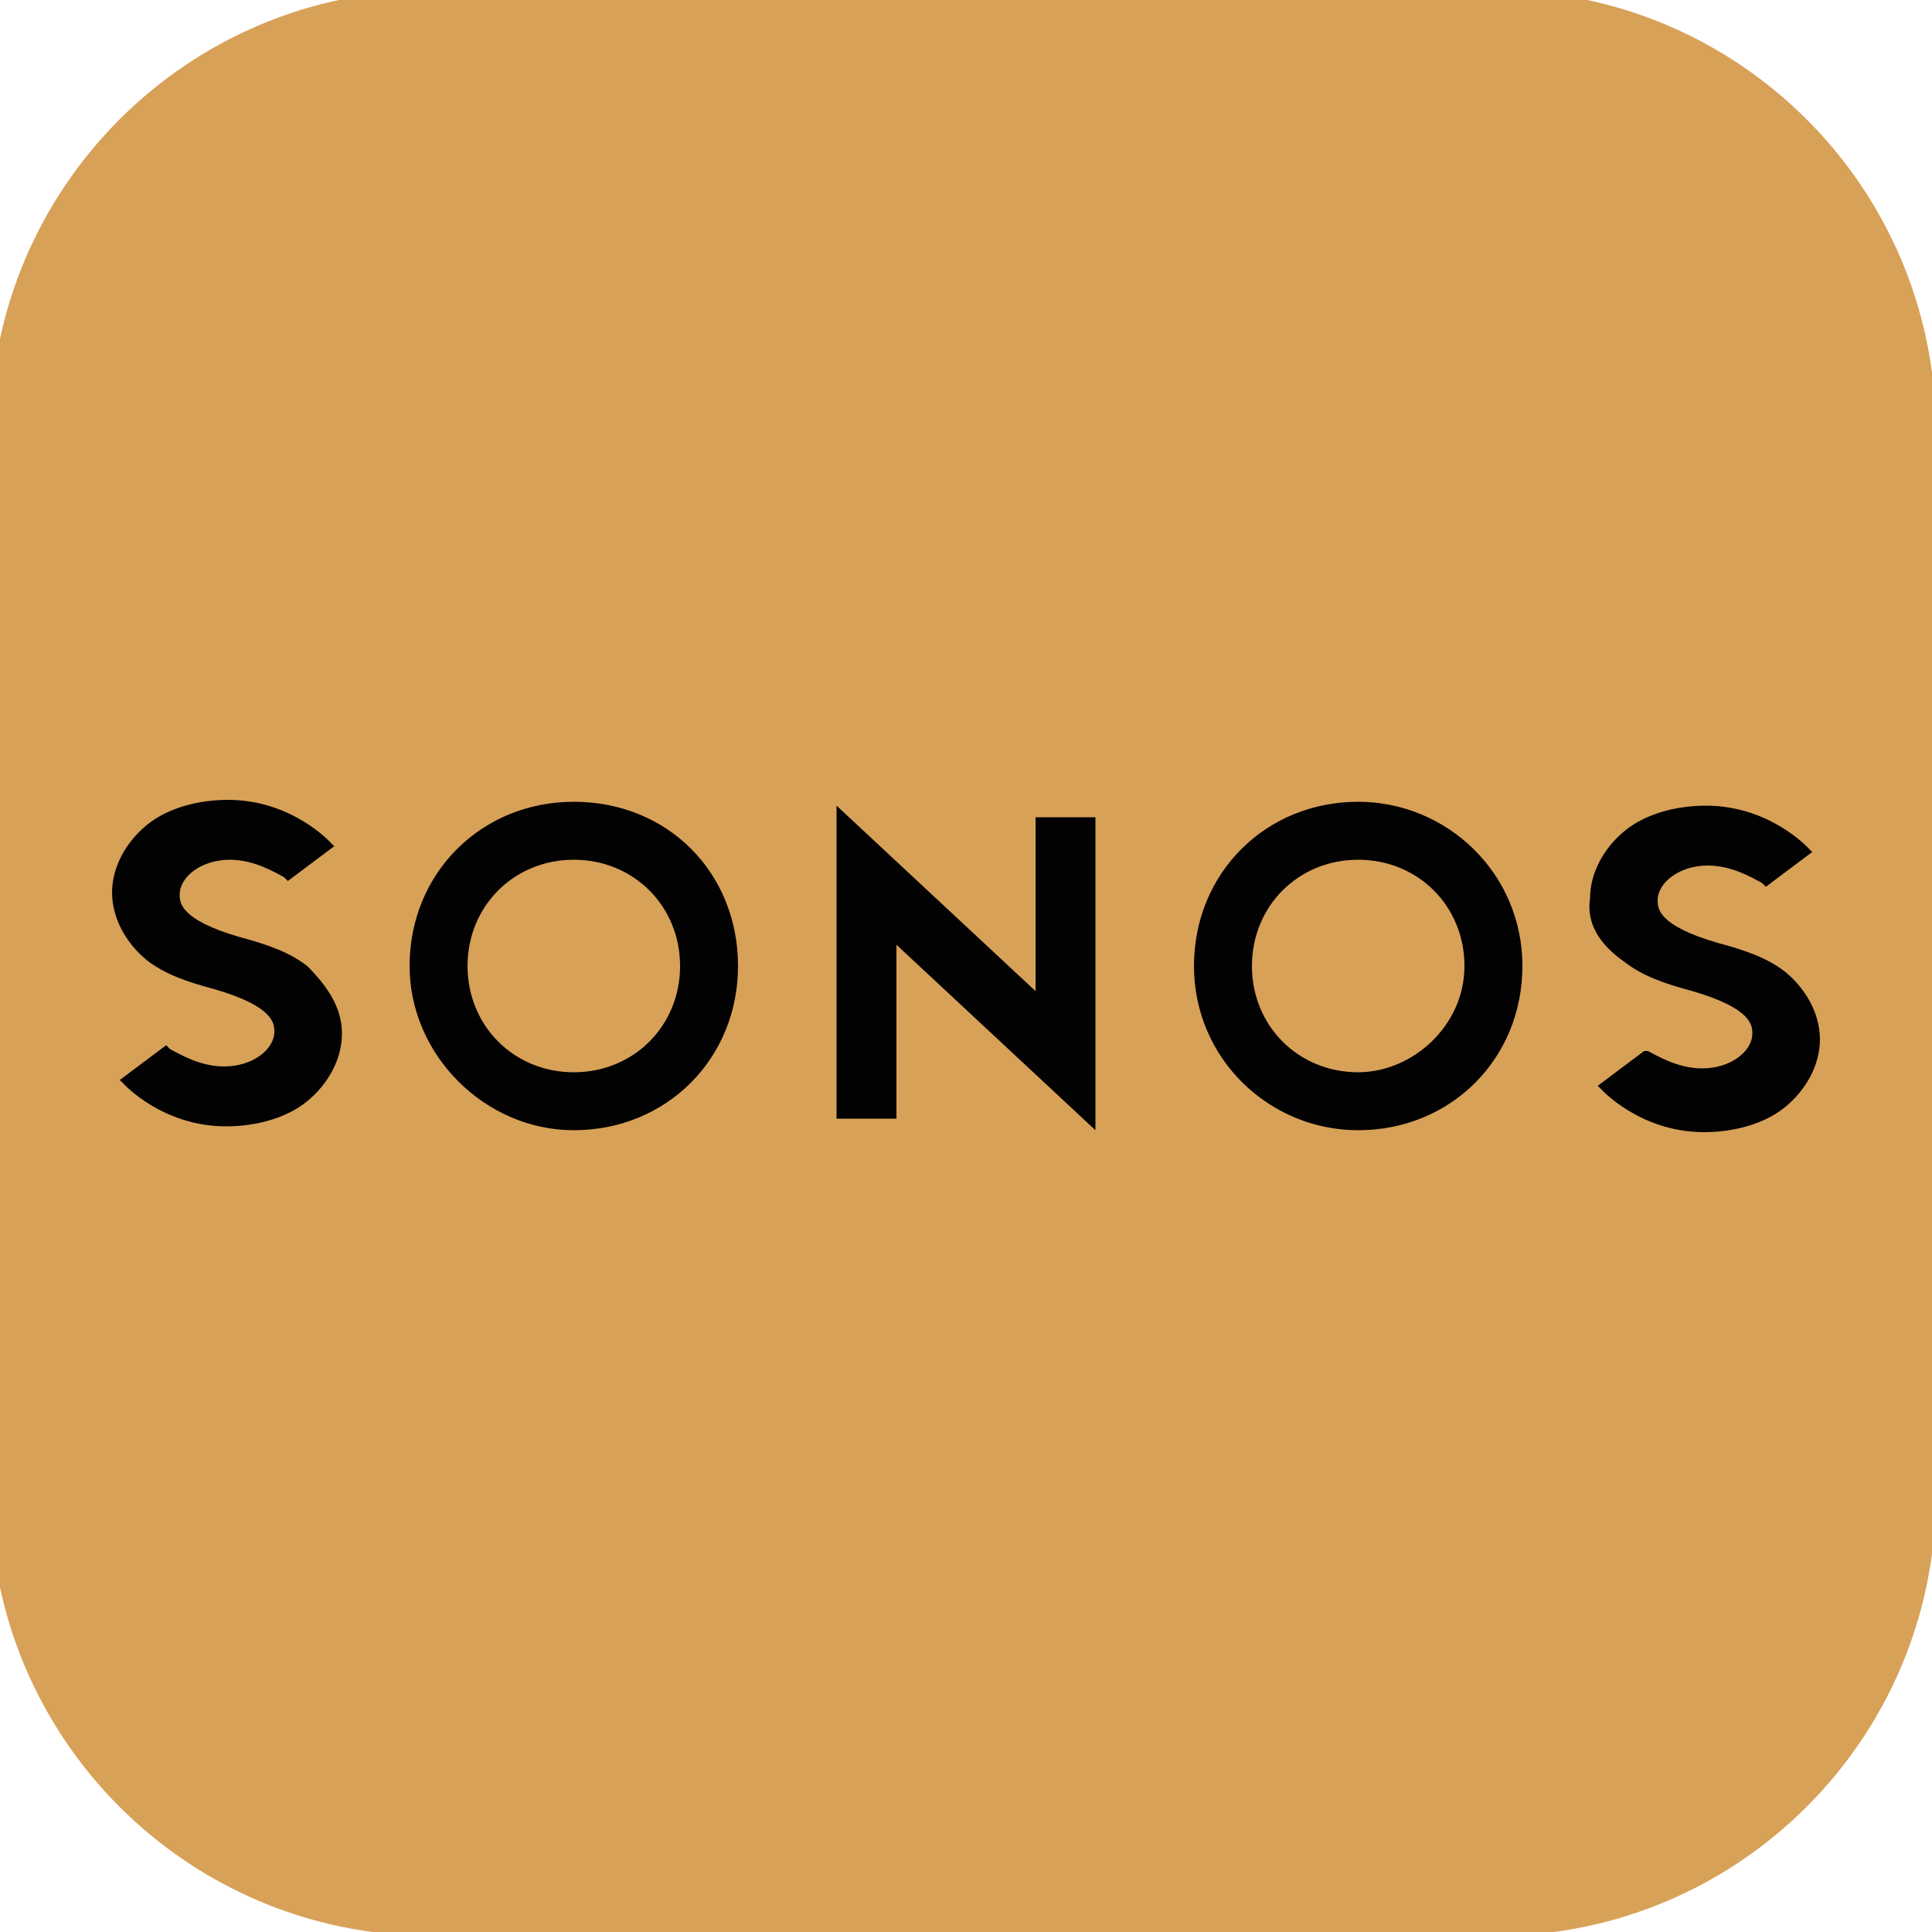
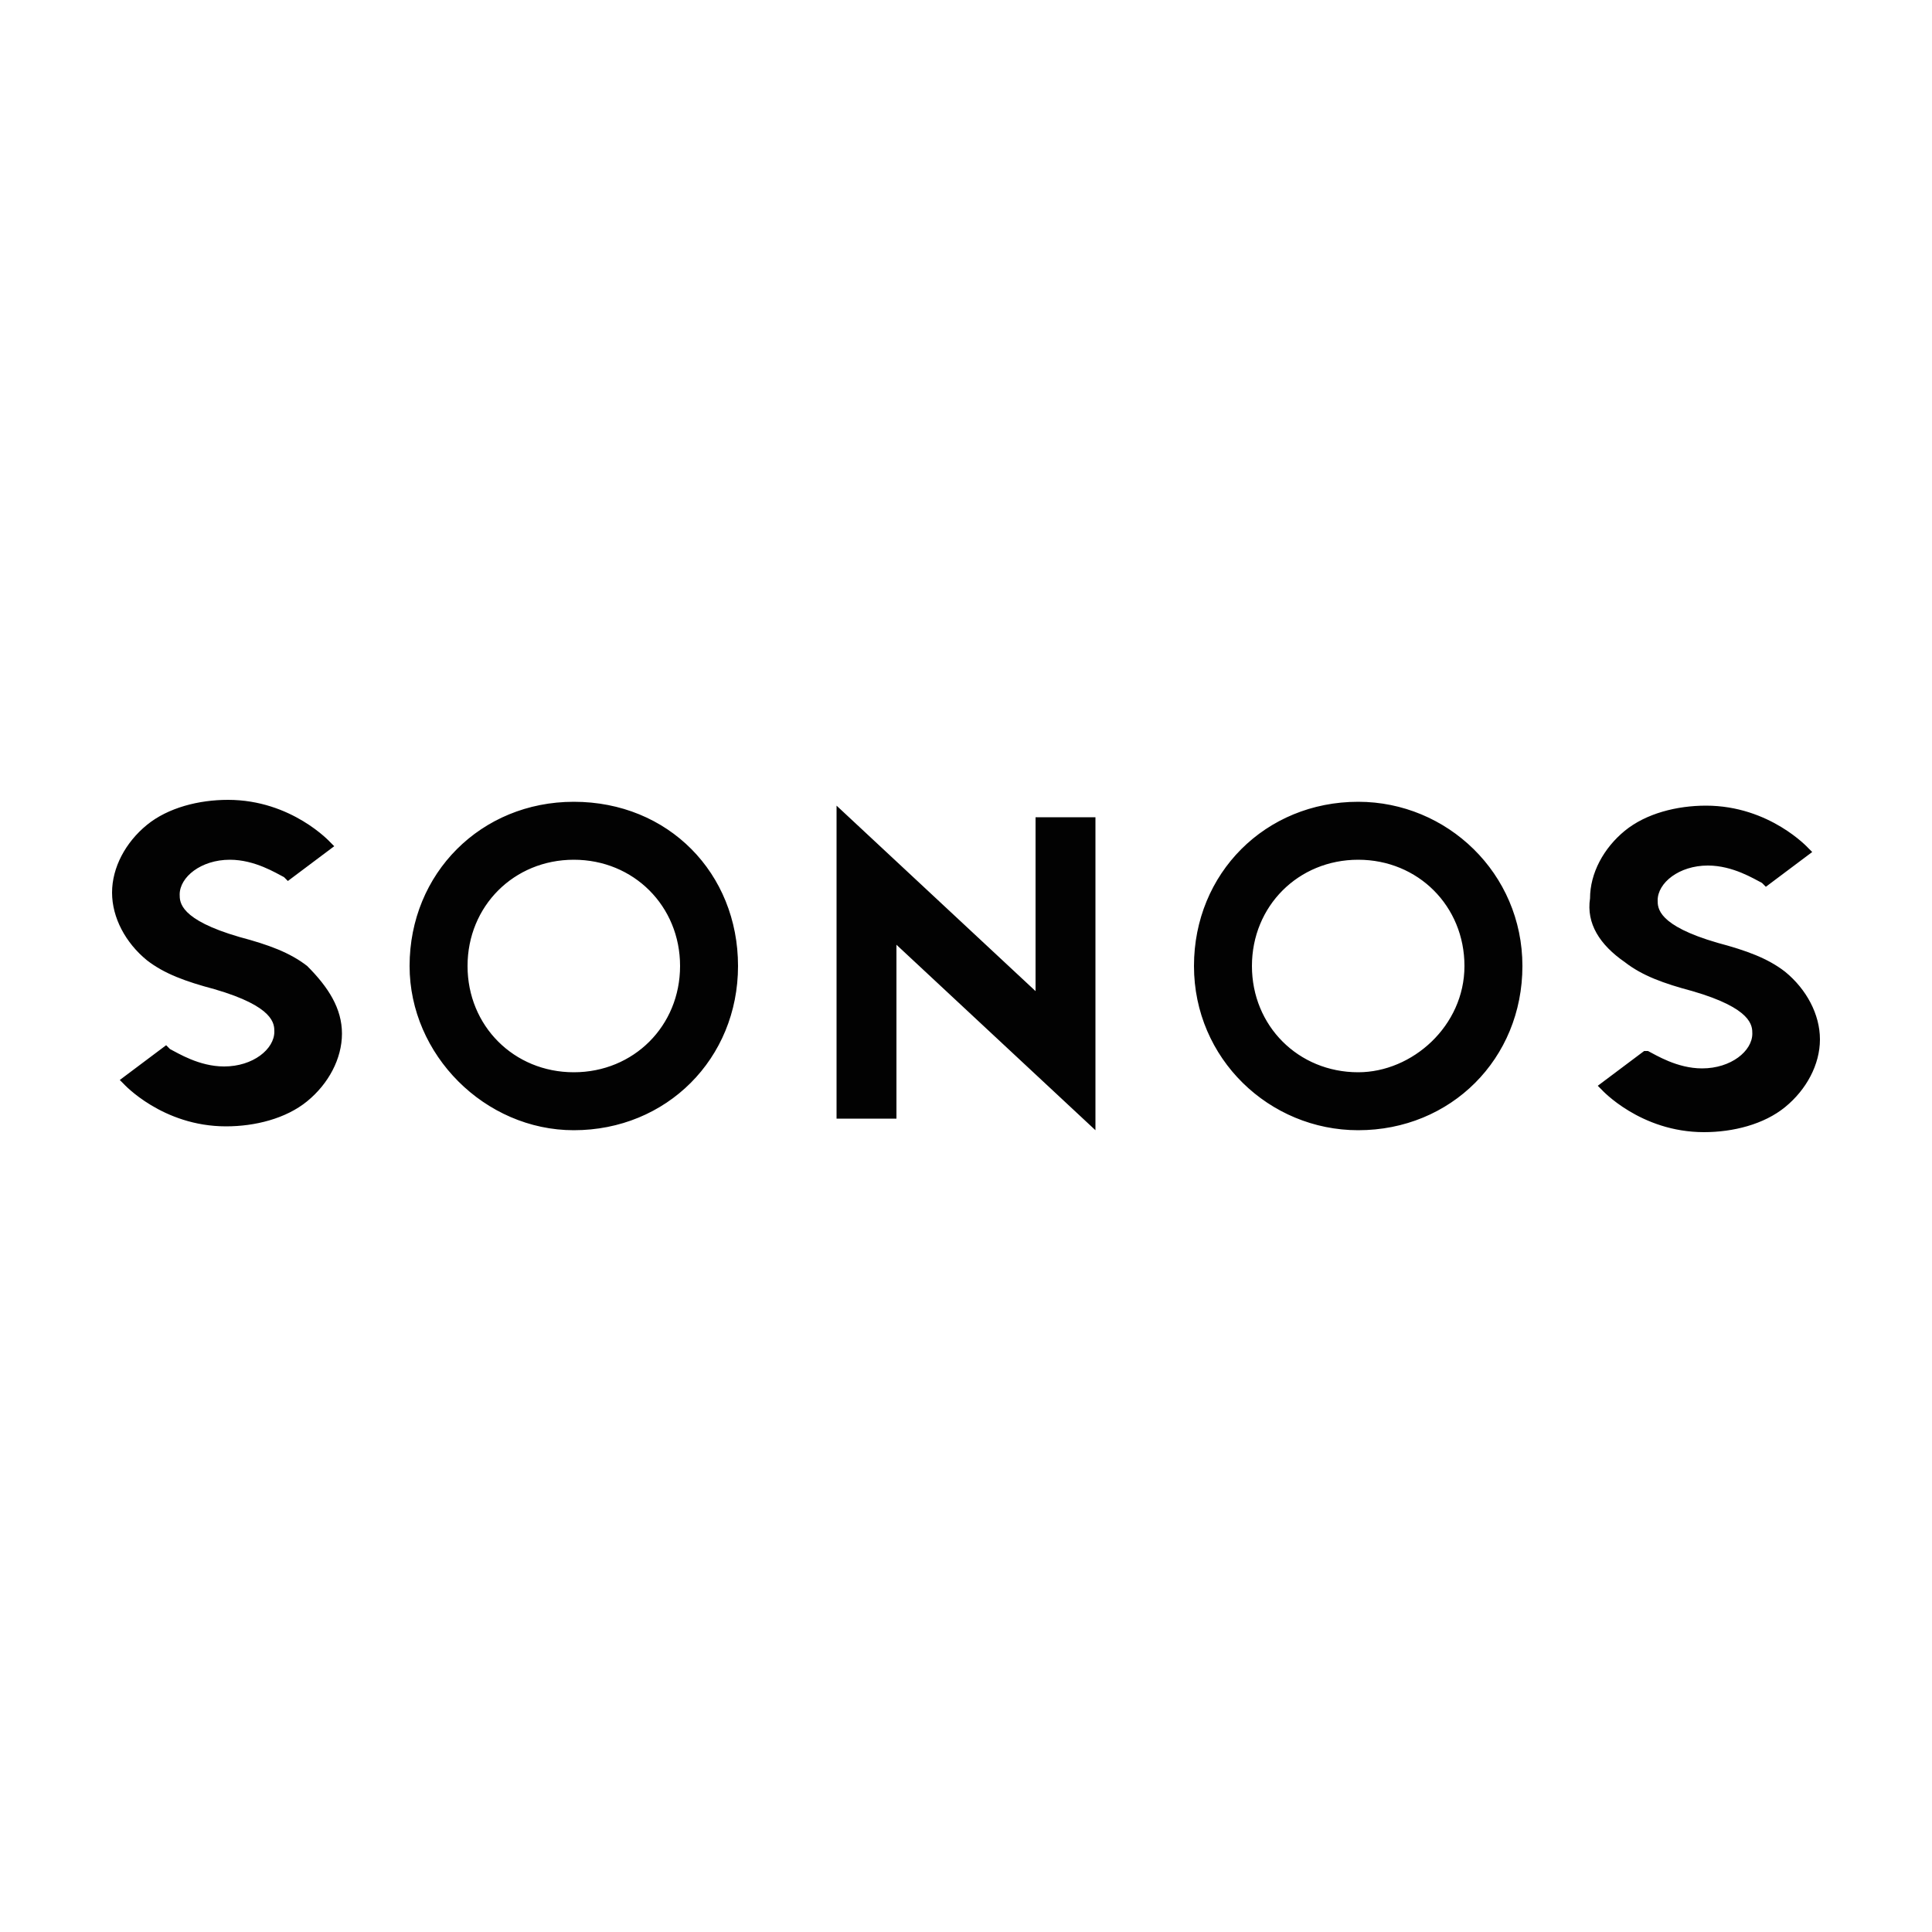
<svg xmlns="http://www.w3.org/2000/svg" xml:space="preserve" style="enable-background:new 0 0 100 100;" viewBox="0 0 100 100" y="0px" x="0px" id="Sonos_S2" version="1.1">
  <style type="text/css">
	.st0{fill:#D8A158;stroke:#D8A158;stroke-miterlimit:10;}
	.st1{fill-rule:evenodd;clip-rule:evenodd;fill:#020202;}
</style>
-   <path d="M77.4,99.7H22.3C10,99.7,0,89.7,0,77.4V22.3C0,10,10,0,22.3,0h55.1c12.3,0,22.3,10,22.3,22.3v55.1  C99.7,89.7,89.7,99.7,77.4,99.7z" class="st0" />
  <path d="M53.6,51.3l-10.3-9.6v16.2h3.1v-9l10.3,9.6V42.3h-3.1C53.6,42.3,53.6,51.3,53.6,51.3z M29.7,41.5  c-4.8,0-8.5,3.7-8.5,8.5c0,4.6,3.9,8.5,8.5,8.5c4.8,0,8.5-3.7,8.5-8.5S34.6,41.5,29.7,41.5 M29.7,55.5c-3.1,0-5.5-2.4-5.5-5.5  s2.4-5.5,5.5-5.5s5.5,2.4,5.5,5.5S32.8,55.5,29.7,55.5 M15.9,50c-0.9-0.7-2-1.1-3.5-1.5c-3.1-0.9-3.1-1.8-3.1-2.2  c0-0.9,1.1-1.8,2.6-1.8c1.3,0,2.4,0.7,2.8,0.9l0.2,0.2l2.4-1.8l-0.2-0.2c0,0-2-2.2-5.3-2.2c-1.5,0-3.1,0.4-4.2,1.3  c-1.1,0.9-1.8,2.2-1.8,3.5c0,1.3,0.7,2.6,1.8,3.5c0.9,0.7,2,1.1,3.5,1.5c3.1,0.9,3.1,1.8,3.1,2.2c0,0.9-1.1,1.8-2.6,1.8  c-1.3,0-2.4-0.7-2.8-0.9l-0.2-0.2l-2.4,1.8l0.2,0.2c0,0,2,2.2,5.3,2.2c1.5,0,3.1-0.4,4.2-1.3c1.1-0.9,1.8-2.2,1.8-3.5  S17,51.1,15.9,50 M70.3,41.5c-4.8,0-8.5,3.7-8.5,8.5s3.9,8.5,8.5,8.5c4.8,0,8.5-3.7,8.5-8.5S74.9,41.5,70.3,41.5 M70.3,55.5  c-3.1,0-5.5-2.4-5.5-5.5s2.4-5.5,5.5-5.5c3.1,0,5.5,2.4,5.5,5.5S73.1,55.5,70.3,55.5 M84.1,49.8c0.9,0.7,2,1.1,3.5,1.5  c3.1,0.9,3.1,1.8,3.1,2.2c0,0.9-1.1,1.8-2.6,1.8c-1.3,0-2.4-0.7-2.8-0.9h-0.2l-2.4,1.8l0.2,0.2c0,0,2,2.2,5.3,2.2  c1.5,0,3.1-0.4,4.2-1.3c1.1-0.9,1.8-2.2,1.8-3.5c0-1.3-0.7-2.6-1.8-3.5c-0.9-0.7-2-1.1-3.5-1.5c-3.1-0.9-3.1-1.8-3.1-2.2  c0-0.9,1.1-1.8,2.6-1.8c1.3,0,2.4,0.7,2.8,0.9l0.2,0.2l2.4-1.8l-0.2-0.2c0,0-2-2.2-5.3-2.2c-1.5,0-3.1,0.4-4.2,1.3  c-1.1,0.9-1.8,2.2-1.8,3.5C82.1,47.8,82.8,48.9,84.1,49.8" class="st1" />
</svg>